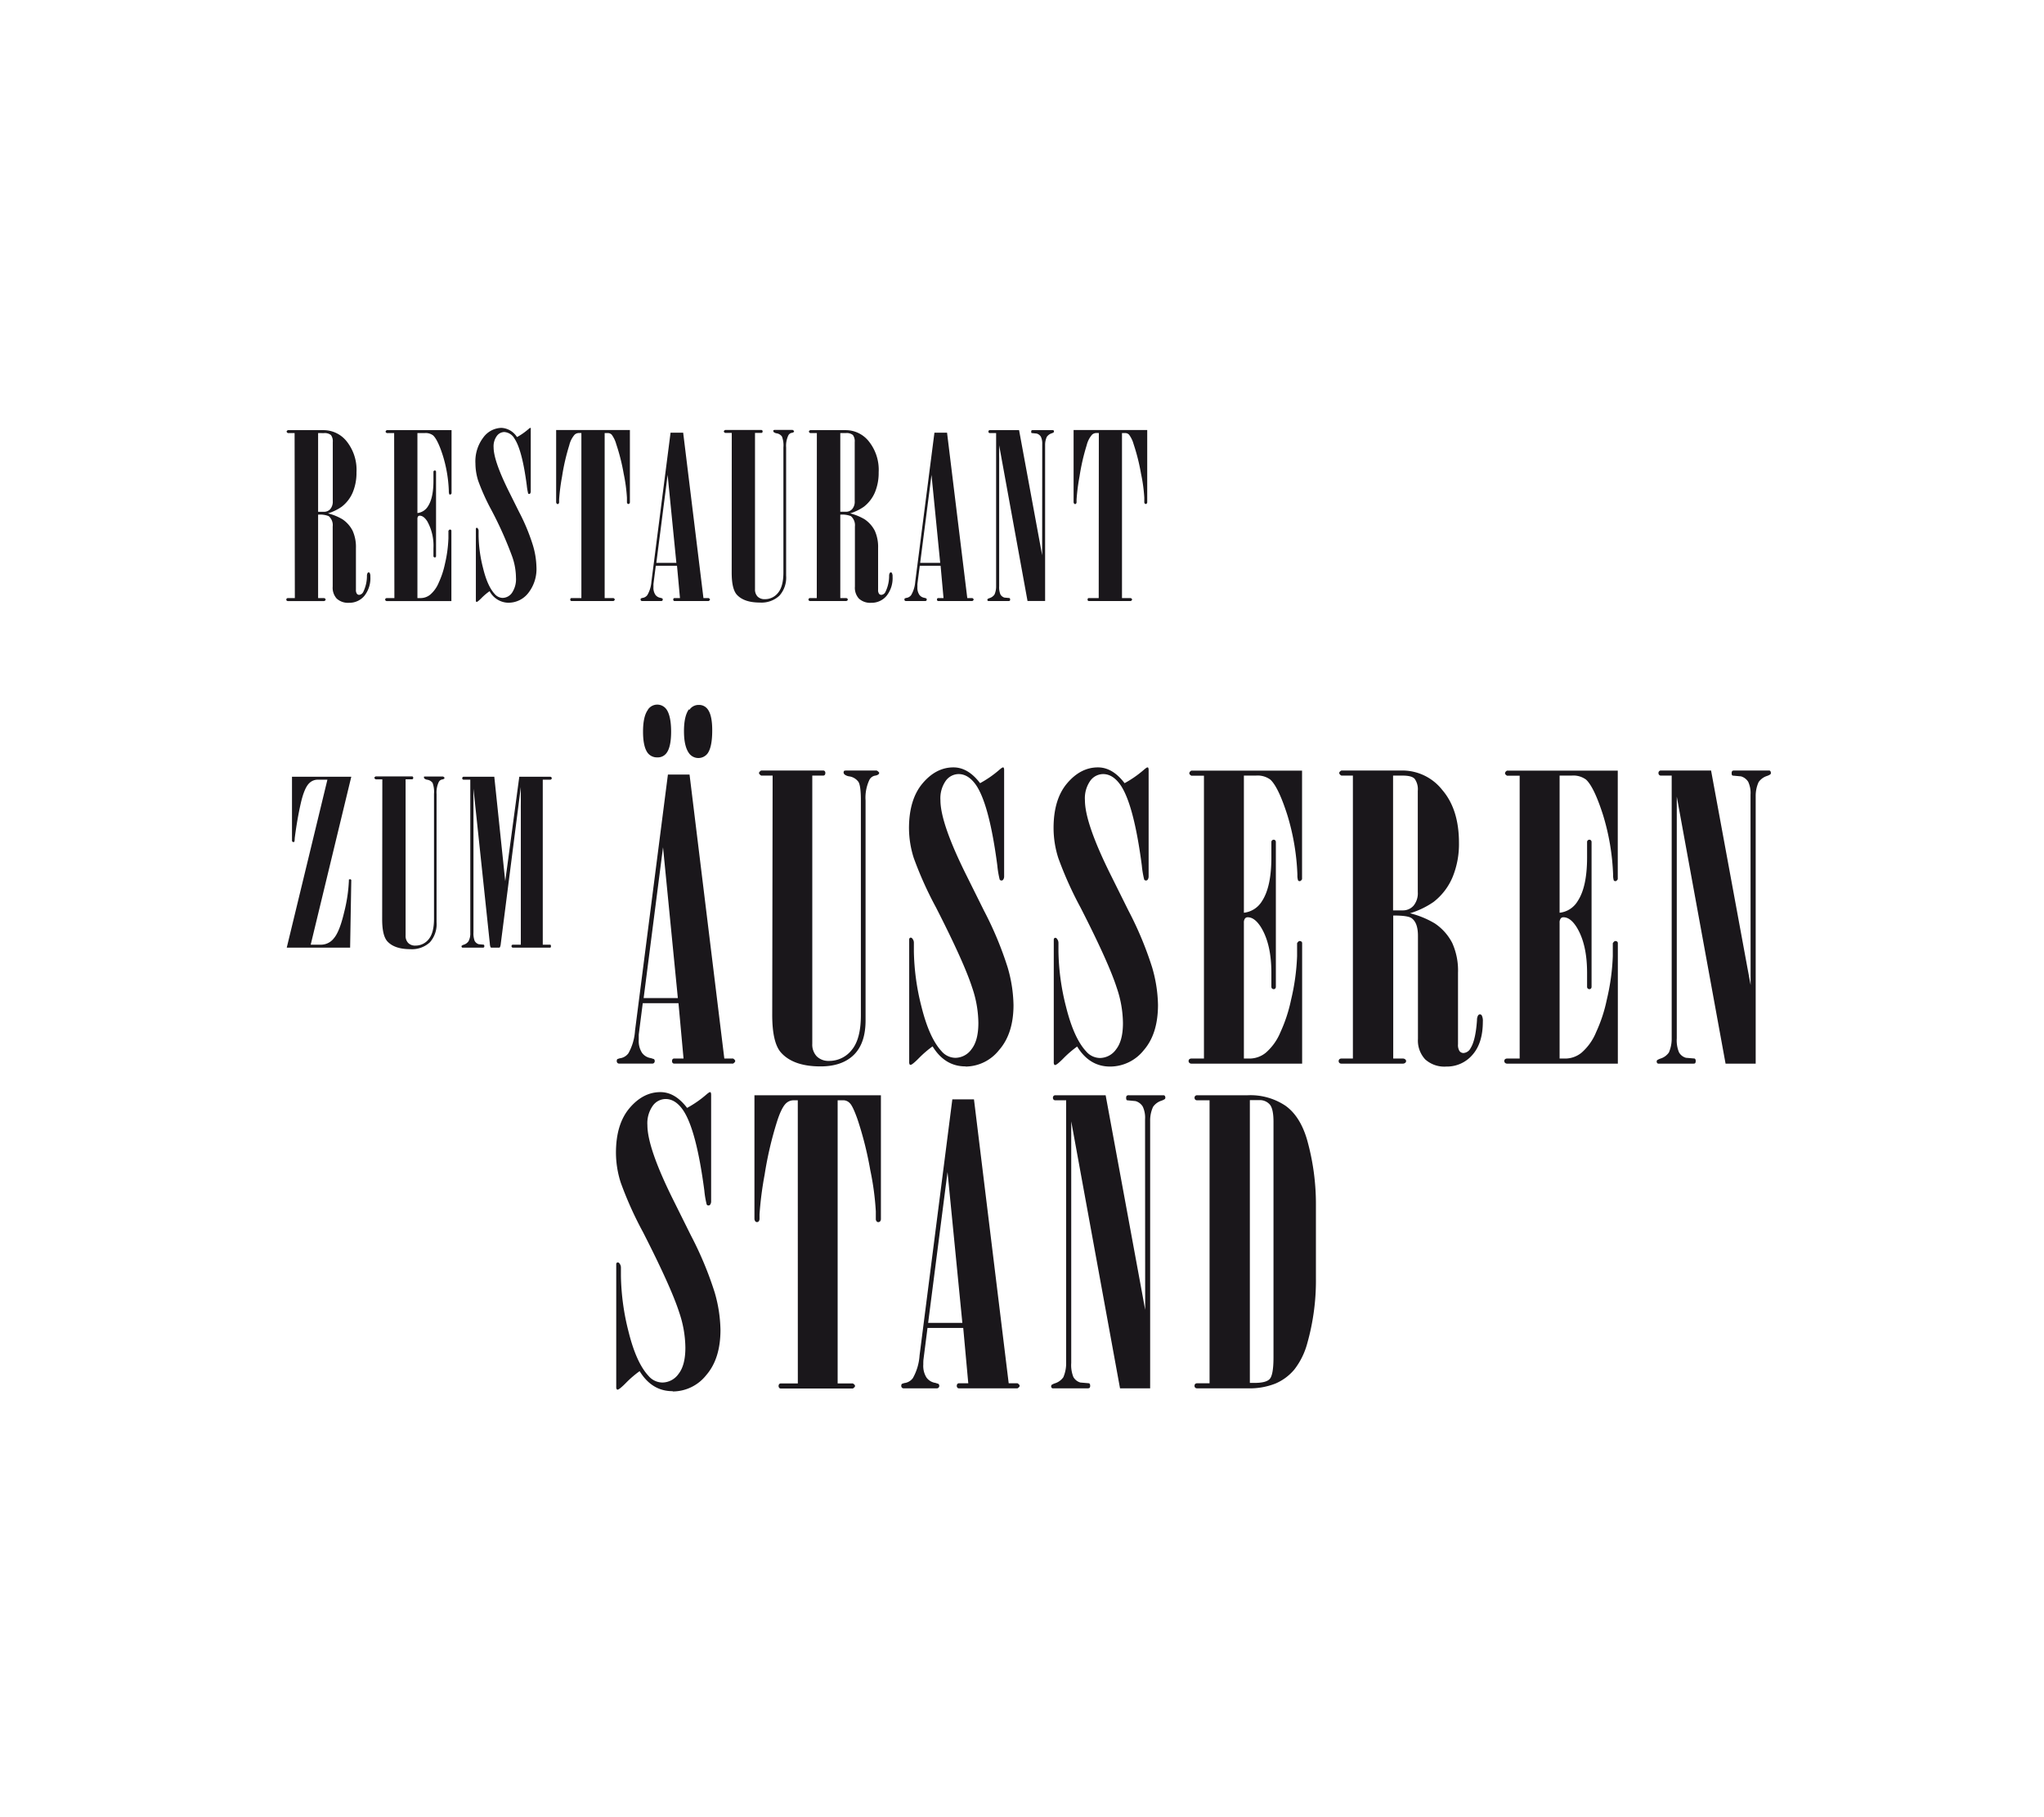
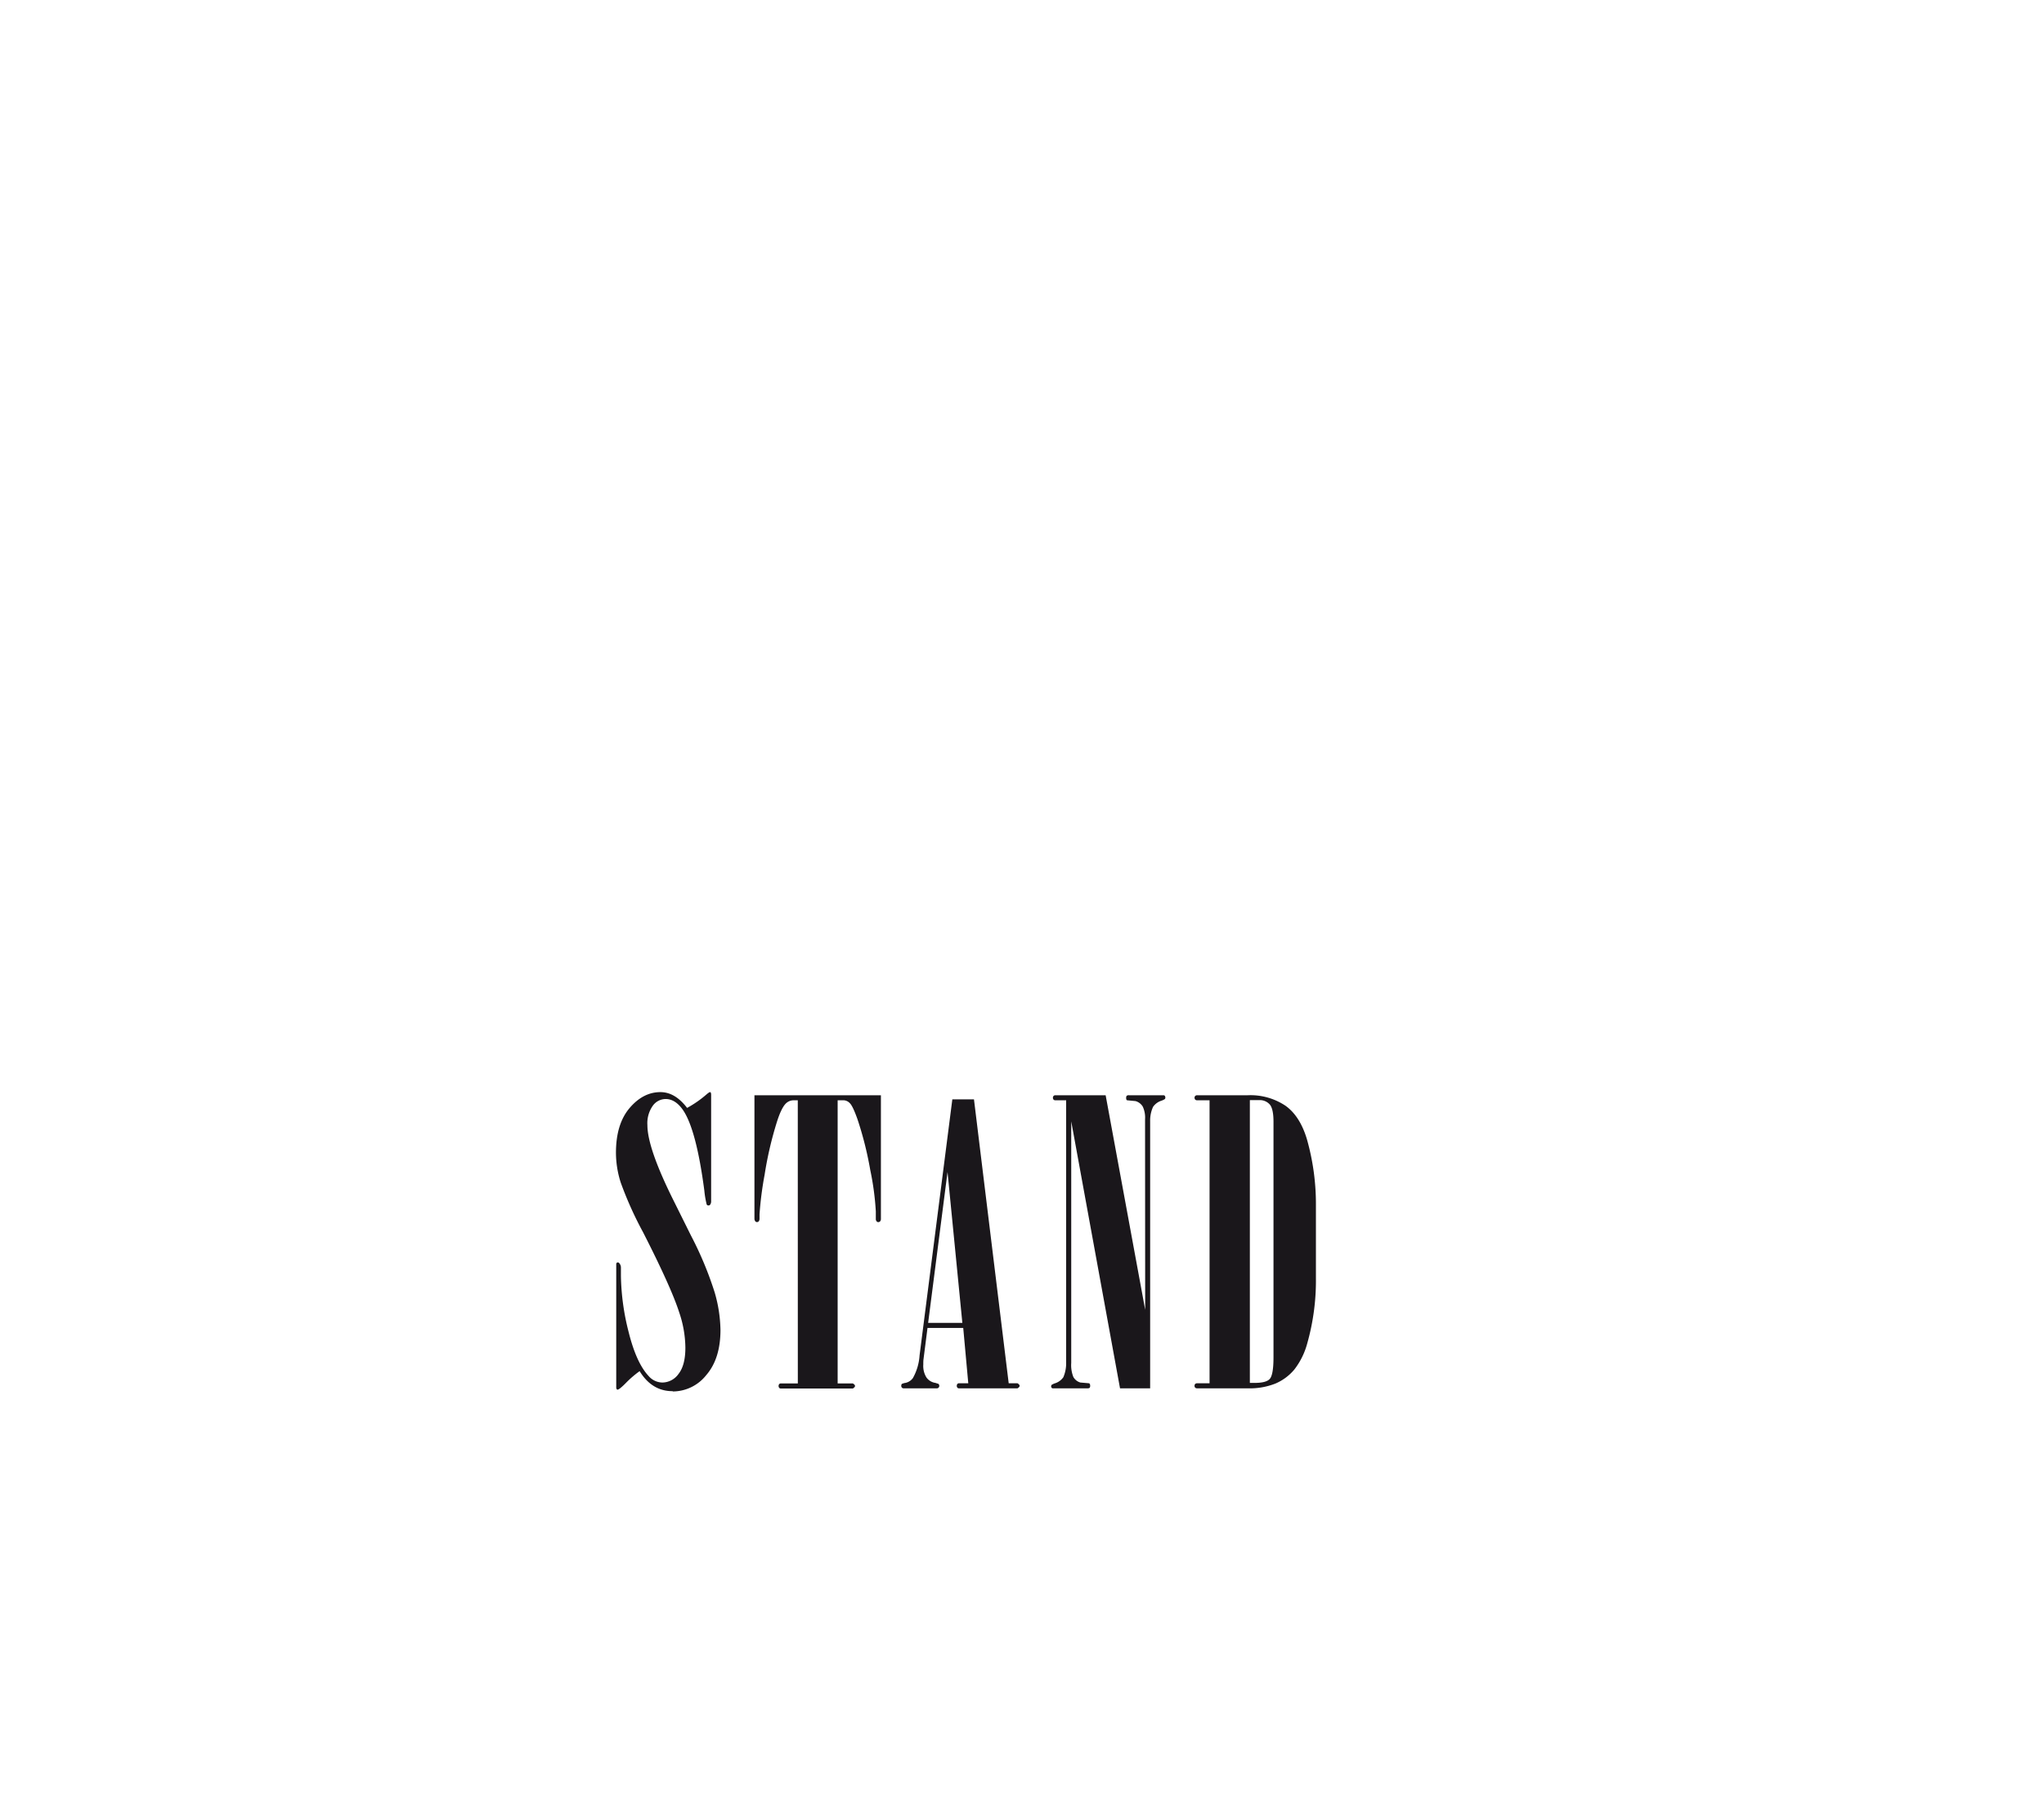
<svg xmlns="http://www.w3.org/2000/svg" id="Ebene_1" data-name="Ebene 1" viewBox="0 0 510.24 453.54">
  <defs>
    <style>.cls-1{fill:#fff;}.cls-2{fill:#1a171b;}</style>
  </defs>
  <title>Rest_zum_Aeusseren_Stand</title>
-   <rect class="cls-1" width="510.24" height="453.54" />
  <path class="cls-2" d="M312,274.58h2.29A3.31,3.31,0,0,1,317,275.7c.6.74.9,2.17.9,4.28v58.8q0,4.34-.93,5.38c-.61.69-1.91,1-3.89,1H312Zm-13.13,70.67a.76.76,0,0,0-.51.16.69.69,0,0,0-.17.5.6.6,0,0,0,.17.44.71.71,0,0,0,.51.16h12.6a17.45,17.45,0,0,0,6.91-1.19,12.55,12.55,0,0,0,4.72-3.5,18.33,18.33,0,0,0,3.2-6.44,57.49,57.49,0,0,0,2.19-16.44V300.89a59.14,59.14,0,0,0-2.23-16.49q-1.71-5.79-5.35-8.41a15.74,15.74,0,0,0-9.44-2.63h-12.6a.67.67,0,0,0-.51.18.61.61,0,0,0-.17.43.69.69,0,0,0,.17.48.67.67,0,0,0,.51.17h3.07v70.63Zm-13-18.34L276,273.36H263.42a.58.58,0,0,0-.42.18.6.6,0,0,0-.16.43.68.68,0,0,0,.16.48.57.57,0,0,0,.42.17h2.72v65.52a8.78,8.78,0,0,1-.7,3.6,4,4,0,0,1-2.07,1.51,3.5,3.5,0,0,0-.85.4.46.46,0,0,0-.12.35.53.53,0,0,0,.12.37.37.37,0,0,0,.31.14h8.57a1,1,0,0,0,.6-.12.75.75,0,0,0,.13-.53.67.67,0,0,0-.25-.61l-2.19-.19a2.92,2.92,0,0,1-1.75-1.39,7.93,7.93,0,0,1-.53-3.48V279.88l12.18,66.63h7.52V279.78a8.19,8.19,0,0,1,.73-3.53,4.06,4.06,0,0,1,2.09-1.53,3.57,3.57,0,0,0,.85-.41.5.5,0,0,0,.12-.37.69.69,0,0,0-.12-.41.39.39,0,0,0-.32-.17h-8.61a.85.85,0,0,0-.61.15,1,1,0,0,0-.12.56c0,.3.08.49.25.55l2.09.2a3.11,3.11,0,0,1,1.8,1.36,6.56,6.56,0,0,1,.58,3.21Zm-45.64,3.26h-8.54l4.84-37.65Zm-10.68,8.12a13.37,13.37,0,0,1-1.66,5.65,3.08,3.08,0,0,1-2.18,1.26l-.58.2a.76.76,0,0,0-.15.48.62.62,0,0,0,.17.46.53.53,0,0,0,.41.17h8.32a.53.53,0,0,0,.41-.17.59.59,0,0,0,.18-.46.66.66,0,0,0-.2-.48l-.78-.25a3.32,3.32,0,0,1-2.21-1.33,5.44,5.44,0,0,1-.8-3.24c0-.45,0-.89.05-1.31l1-7.83h8.92l1.26,13.81h-2.33a.49.49,0,0,0-.39.17.67.67,0,0,0-.15.46.65.65,0,0,0,.15.46.46.46,0,0,0,.39.17H254c.36-.22.53-.43.53-.63s-.17-.4-.53-.63H251.8l-8.67-70.87h-5.4Zm-30.39,7H194.9a.51.51,0,0,0-.39.17.67.67,0,0,0-.15.46.65.65,0,0,0,.15.46.45.45,0,0,0,.39.17h18q.54-.33.54-.63t-.54-.63H209.1V274.62h1.56a2.23,2.23,0,0,1,1.45.69c.5.45,1.14,1.78,1.93,4a86.92,86.92,0,0,1,3.2,12.71,69.24,69.24,0,0,1,1.39,10.34v1.9a.83.83,0,0,0,.19.56.54.54,0,0,0,.42.21.59.59,0,0,0,.47-.21.89.89,0,0,0,.19-.57V273.36H188.33V304.2a1,1,0,0,0,.23.63.5.5,0,0,0,.43.19.57.57,0,0,0,.42-.21,1,1,0,0,0,.19-.61v-1.12a84.72,84.72,0,0,1,1.27-9.88A90.36,90.36,0,0,1,194,279.82q1.13-3.49,2.29-4.51a2.73,2.73,0,0,1,1.86-.69h1Zm-31.17,2a10.7,10.7,0,0,0,8.31-4.08q3.55-4.1,3.55-11.29a35.37,35.37,0,0,0-1.45-9.36,87.42,87.42,0,0,0-5.89-14.13l-4.28-8.61q-6.62-13.23-6.62-19a7.53,7.53,0,0,1,1.36-4.86,4,4,0,0,1,3.19-1.66c1.64,0,3.11.95,4.39,2.83q3.28,4.9,5.27,20a23.47,23.47,0,0,0,.59,3.5.5.5,0,0,0,.45.24.5.5,0,0,0,.41-.19,1.43,1.43,0,0,0,.25-.88V273.36a1.8,1.8,0,0,0-.09-.68.27.27,0,0,0-.19-.1c-.16,0-.48.23-1,.68a27.15,27.15,0,0,1-4.72,3.26c-2-2.62-4.2-3.94-6.67-3.94q-4.32,0-7.71,4t-3.38,11.19a24.6,24.6,0,0,0,1.2,7.41,90.59,90.59,0,0,0,5.57,12.38q7,13.72,9,19.94a28,28,0,0,1,1.56,8.86q0,4.38-1.7,6.54a5,5,0,0,1-4,2.16,4.6,4.6,0,0,1-3.5-1.65q-3.08-3.3-5-11.09a59.51,59.51,0,0,1-1.89-13.86v-2.09a1.62,1.62,0,0,0-.34-1,.56.56,0,0,0-.44-.29.37.37,0,0,0-.27.12.44.44,0,0,0-.12.32v30.54a1.27,1.27,0,0,0,.1.64.28.28,0,0,0,.24.14c.26,0,1-.57,2.12-1.72a26,26,0,0,1,3.38-2.9q3.06,5,8.22,5" />
-   <path class="cls-2" d="M437,245.86l-9.87-53.55H414.58a.54.54,0,0,0-.41.18.57.57,0,0,0-.17.43.64.64,0,0,0,.17.48.54.54,0,0,0,.41.18h2.72v65.51a8.61,8.61,0,0,1-.7,3.6,4,4,0,0,1-2.07,1.51,3.73,3.73,0,0,0-.85.4.46.46,0,0,0-.12.35.58.58,0,0,0,.12.38.42.42,0,0,0,.32.14h8.56c.32,0,.53,0,.61-.13a.8.8,0,0,0,.12-.53.67.67,0,0,0-.24-.61l-2.19-.19a2.85,2.85,0,0,1-1.75-1.39,7.88,7.88,0,0,1-.54-3.47V198.83l12.18,66.64h7.52V198.73a8.35,8.35,0,0,1,.73-3.53,4.1,4.1,0,0,1,2.09-1.53,3.36,3.36,0,0,0,.85-.41.49.49,0,0,0,.12-.36.72.72,0,0,0-.12-.42.37.37,0,0,0-.31-.17H433c-.33,0-.53.05-.61.15a1,1,0,0,0-.12.56c0,.31.08.49.24.56l2.09.19a3.15,3.15,0,0,1,1.8,1.36,6.56,6.56,0,0,1,.58,3.21ZM379.35,264.2h-3.11a.81.81,0,0,0-.54.17.63.63,0,0,0,0,.9.73.73,0,0,0,.54.2h27.62V235.41a.46.46,0,0,0-.17-.39.65.65,0,0,0-.46-.15q-.28,0-.63.54v3.21a55.36,55.36,0,0,1-1.51,10.94,37,37,0,0,1-2.63,8,13.62,13.62,0,0,1-3.64,5.16,6.46,6.46,0,0,1-3.94,1.48h-1.56V230.3a1.65,1.65,0,0,1,.29-1.07.82.82,0,0,1,.68-.29c1.14,0,2.23.81,3.26,2.43q2.63,4.23,2.63,11.43v3.5a.57.57,0,0,0,.17.42.56.56,0,0,0,.41.16.5.5,0,0,0,.39-.16.64.64,0,0,0,.15-.42V210.16a.59.59,0,0,0-.15-.41.51.51,0,0,0-.39-.17.57.57,0,0,0-.41.17.53.53,0,0,0-.17.41V214c0,4.89-.78,8.53-2.34,10.89a6,6,0,0,1-4.52,2.92V193.58h3a5.33,5.33,0,0,1,3.6,1q2,1.84,4.23,8.79a57.88,57.88,0,0,1,2.53,15,4.14,4.14,0,0,0,.17,1.38.48.48,0,0,0,.41.17c.19,0,.39-.16.58-.48v-27.1H376.19c-.33.2-.49.42-.49.66s.17.37.49.61h3.16Zm-29.2-70.62c1.51,0,2.53.27,3,.82a4.46,4.46,0,0,1,.77,3v25.24a4.89,4.89,0,0,1-1.06,3.41,3.54,3.54,0,0,1-2.75,1.17h-2.36V193.58ZM337.72,264.2h-2.87a.73.73,0,0,0-.49.17.59.59,0,0,0-.19.46.6.6,0,0,0,.19.47.73.73,0,0,0,.49.17h15.32a.9.9,0,0,0,.61-.2.54.54,0,0,0,0-.87.9.9,0,0,0-.61-.2h-2.38V228.5q3.57,0,4.53.63c1.1.75,1.64,2.22,1.64,4.43v25.73a6.91,6.91,0,0,0,1.8,5.11,7.14,7.14,0,0,0,5.28,1.8,8.37,8.37,0,0,0,6.53-2.93q2.6-2.94,2.59-8.32a3,3,0,0,0-.24-1.45.57.57,0,0,0-.49-.34.6.6,0,0,0-.46.29,2.23,2.23,0,0,0-.27,1.16q-.34,5-1.6,7a2.16,2.16,0,0,1-1.76,1.21,1.25,1.25,0,0,1-1-.48,2.84,2.84,0,0,1-.38-1.71V242.81a16.72,16.72,0,0,0-1.43-7.43,13,13,0,0,0-4.37-4.91,22.67,22.67,0,0,0-6.18-2.53,21.25,21.25,0,0,0,5.87-2.82,15.32,15.32,0,0,0,4.75-6.19,21.71,21.71,0,0,0,1.6-8.56q0-8.37-4.18-13.22a12.67,12.67,0,0,0-9.86-4.84H334.85c-.36.2-.54.41-.54.61s.18.46.54.66h2.87Zm-37.18,0h-3.11a.81.81,0,0,0-.54.17.63.63,0,0,0,0,.9.73.73,0,0,0,.54.2h27.62V235.41a.46.46,0,0,0-.17-.39.65.65,0,0,0-.46-.15q-.29,0-.63.54v3.21a55.36,55.36,0,0,1-1.51,10.94,37.53,37.53,0,0,1-2.62,8,13.74,13.74,0,0,1-3.65,5.16,6.46,6.46,0,0,1-3.94,1.48h-1.56V230.3a1.65,1.65,0,0,1,.29-1.07.83.83,0,0,1,.68-.29c1.14,0,2.22.81,3.26,2.43q2.63,4.23,2.63,11.43v3.5a.61.61,0,0,0,.17.42.56.56,0,0,0,.41.16.48.48,0,0,0,.39-.16.64.64,0,0,0,.15-.42V210.16a.59.59,0,0,0-.15-.41.49.49,0,0,0-.39-.17.58.58,0,0,0-.58.58V214c0,4.89-.78,8.53-2.33,10.89a6.07,6.07,0,0,1-4.53,2.92V193.58h3a5.33,5.33,0,0,1,3.6,1q2,1.84,4.23,8.79a57.88,57.88,0,0,1,2.53,15,3.87,3.87,0,0,0,.17,1.38.48.48,0,0,0,.41.17c.19,0,.39-.16.58-.48v-27.1H297.38c-.33.2-.49.42-.49.66s.17.37.49.61h3.16Zm-23.34,2a10.75,10.75,0,0,0,8.32-4.09q3.54-4.08,3.55-11.28a35.42,35.42,0,0,0-1.46-9.37,86.88,86.88,0,0,0-5.89-14.13l-4.28-8.61q-6.62-13.23-6.61-19a7.58,7.58,0,0,1,1.35-4.87,4,4,0,0,1,3.19-1.65q2.46,0,4.4,2.82,3.28,4.92,5.26,20a23.47,23.47,0,0,0,.59,3.5.5.5,0,0,0,.46.24.48.48,0,0,0,.4-.19,1.43,1.43,0,0,0,.25-.88V192.31a1.8,1.8,0,0,0-.09-.68.3.3,0,0,0-.19-.1c-.16,0-.48.23-1,.68a27.15,27.15,0,0,1-4.72,3.26c-2-2.62-4.2-3.94-6.66-3.94q-4.33,0-7.71,4T263,206.76a24.7,24.7,0,0,0,1.19,7.42,91.71,91.71,0,0,0,5.57,12.38q7,13.71,9,19.94a27.92,27.92,0,0,1,1.56,8.85q0,4.38-1.7,6.54a5,5,0,0,1-4,2.17,4.61,4.61,0,0,1-3.5-1.66q-3.06-3.3-5-11.09a59,59,0,0,1-1.9-13.86v-2.09a1.57,1.57,0,0,0-.34-1,.55.55,0,0,0-.44-.3.35.35,0,0,0-.27.13.41.41,0,0,0-.12.31v30.55a1.25,1.25,0,0,0,.1.63.27.27,0,0,0,.24.14c.26,0,1-.57,2.12-1.72a26.62,26.62,0,0,1,3.38-2.9q3.06,5,8.22,5m-36.06,0a10.75,10.75,0,0,0,8.32-4.09Q253,258,253,250.83a35.42,35.42,0,0,0-1.46-9.37,86.88,86.88,0,0,0-5.89-14.13l-4.28-8.61q-6.62-13.23-6.61-19a7.58,7.58,0,0,1,1.35-4.87,4,4,0,0,1,3.19-1.65q2.46,0,4.4,2.82,3.28,4.92,5.26,20a23.47,23.47,0,0,0,.59,3.5.5.5,0,0,0,.46.24.48.48,0,0,0,.4-.19,1.43,1.43,0,0,0,.25-.88V192.31a1.8,1.8,0,0,0-.09-.68.3.3,0,0,0-.19-.1c-.16,0-.48.23-1,.68a27.15,27.15,0,0,1-4.72,3.26c-2-2.62-4.2-3.94-6.66-3.94q-4.34,0-7.71,4t-3.38,11.19a24.7,24.7,0,0,0,1.19,7.42,91.71,91.71,0,0,0,5.57,12.38q7,13.71,9,19.94a27.92,27.92,0,0,1,1.56,8.85q0,4.38-1.7,6.54a5,5,0,0,1-4,2.17,4.61,4.61,0,0,1-3.5-1.66q-3.06-3.3-5-11.09a59,59,0,0,1-1.9-13.86v-2.09a1.51,1.51,0,0,0-.34-1,.55.55,0,0,0-.44-.3.35.35,0,0,0-.27.13.41.41,0,0,0-.12.31v30.55a1.25,1.25,0,0,0,.1.63.28.28,0,0,0,.24.14c.26,0,1-.57,2.12-1.72a26.62,26.62,0,0,1,3.38-2.9q3.06,5,8.22,5m-48.25-12.84c0,4.57.72,7.68,2.14,9.33q3.08,3.51,9.92,3.51c3.64,0,6.42-1,8.35-2.92s2.89-4.8,2.89-8.56V199.8a10.41,10.41,0,0,1,.93-5.1,2,2,0,0,1,1.5-1.12,1.67,1.67,0,0,0,.76-.29.61.61,0,0,0,.22-.44c-.3-.36-.54-.54-.73-.54h-7.69l-.39.1-.09.34a.79.79,0,0,0,.26.56,2.49,2.49,0,0,0,1.14.46,3.45,3.45,0,0,1,2.32,1.39c.4.66.6,2.21.6,4.64v53.56c0,3.95-.75,6.85-2.27,8.68a7.12,7.12,0,0,1-5.73,2.75,4.13,4.13,0,0,1-3-1.12,4.27,4.27,0,0,1-1.13-3.16V193.58h2.73a.51.51,0,0,0,.39-.17.84.84,0,0,0,.14-.51.66.66,0,0,0-.14-.42.51.51,0,0,0-.39-.17H190c-.35.23-.53.44-.53.63s.18.38.53.64h2.87Zm-20.81-76.27q-1.22,1.69-1.22,5.45T172,188a2.88,2.88,0,0,0,4.67,0q1.13-1.65,1.12-5.73,0-3.66-1.07-5.16a2.64,2.64,0,0,0-2.29-1.17,2.73,2.73,0,0,0-2.33,1.22m-10.36,0q-1.22,1.65-1.22,5.45c0,2.46.38,4.21,1.12,5.25a2.88,2.88,0,0,0,2.43,1.17,2.68,2.68,0,0,0,2.34-1.12c.74-1,1.12-2.78,1.12-5.3s-.38-4.43-1.12-5.5a2.81,2.81,0,0,0-4.67,0m7.47,72h-8.54l4.84-37.64Zm-10.69,8.13a13.24,13.24,0,0,1-1.65,5.64,3.12,3.12,0,0,1-2.18,1.26l-.59.2a.76.76,0,0,0-.14.48.62.62,0,0,0,.17.47.57.57,0,0,0,.41.17h8.32a.57.57,0,0,0,.41-.17.66.66,0,0,0,.17-.47.65.65,0,0,0-.19-.48l-.78-.25a3.3,3.3,0,0,1-2.21-1.33,5.41,5.41,0,0,1-.81-3.24c0-.45,0-.89,0-1.31l1-7.83h8.92l1.26,13.81h-2.34a.51.51,0,0,0-.39.17.74.74,0,0,0-.14.46.75.75,0,0,0,.14.47.51.51,0,0,0,.39.17H183c.35-.23.53-.44.53-.64s-.18-.4-.53-.63h-2.19l-8.68-70.87h-5.4ZM117.4,232.8a4.17,4.17,0,0,1-.43,2.1,2.2,2.2,0,0,1-1.19.88,2.24,2.24,0,0,0-.49.23.27.27,0,0,0-.08.21.3.3,0,0,0,.08.21.2.2,0,0,0,.18.09h5a.55.55,0,0,0,.36-.08.52.52,0,0,0,.07-.31.39.39,0,0,0-.14-.35l-1.28-.12a1.75,1.75,0,0,1-1-.84,5.27,5.27,0,0,1-.29-2.07V196.84l4.09,38.68a2.81,2.81,0,0,0,.17.88.3.3,0,0,0,.26.12h1.84a.3.3,0,0,0,.26-.12,3,3,0,0,0,.2-.88l5-39.08v39.34h-2a.3.3,0,0,0-.22.1.33.33,0,0,0-.1.27.36.36,0,0,0,.1.27.34.34,0,0,0,.22.1h9.32a.18.18,0,0,0,.15-.09.55.55,0,0,0,.05-.25.65.65,0,0,0-.08-.35.14.14,0,0,0-.12-.05h-1.84V194.6h1.84a.41.41,0,0,0,.29-.1.38.38,0,0,0,.11-.28.34.34,0,0,0-.11-.25.41.41,0,0,0-.29-.1h-7.7l-3.51,26.06-2.73-26.06h-7.66a.33.33,0,0,0-.25.1.41.41,0,0,0-.09.28.37.37,0,0,0,.09.25.33.33,0,0,0,.25.1h1.67Zm-22-3.35c0,2.67.42,4.48,1.25,5.45q1.78,2,5.78,2a6.59,6.59,0,0,0,4.87-1.7,6.83,6.83,0,0,0,1.68-5v-32a6.06,6.06,0,0,1,.54-3,1.19,1.19,0,0,1,.88-.66.82.82,0,0,0,.44-.17.31.31,0,0,0,.13-.25c-.17-.21-.31-.31-.43-.31H106.1l-.23,0-.05.2a.47.47,0,0,0,.16.33,1.49,1.49,0,0,0,.66.27,2,2,0,0,1,1.35.8,6.48,6.48,0,0,1,.35,2.71v31.22q0,3.47-1.32,5.07a4.18,4.18,0,0,1-3.35,1.6,2.39,2.39,0,0,1-1.76-.65,2.49,2.49,0,0,1-.66-1.85v-39h1.59a.29.29,0,0,0,.23-.1.4.4,0,0,0,.08-.29.36.36,0,0,0-.08-.25.32.32,0,0,0-.23-.09H93.77c-.21.13-.32.25-.32.36s.11.22.32.37h1.67ZM72.89,209.92c.11.17.22.25.34.25a.31.31,0,0,0,.28-.14l.06-.62,0-.2c.41-3.21.92-6.11,1.51-8.7s1.31-4.28,2.14-5.06a3,3,0,0,1,2.19-.85h2.32L71.58,236.52H87.4l.29-16.88a.41.41,0,0,0-.31-.2l-.29.09,0,.34a38.65,38.65,0,0,1-1.2,7.9c-.75,3.18-1.6,5.31-2.53,6.39a4.06,4.06,0,0,1-3.08,1.62H77.56l10.13-41.91H72.89Z" />
-   <path class="cls-2" d="M274.27,149.27H271.8a.28.28,0,0,0-.23.1.46.46,0,0,0-.08.27.4.4,0,0,0,.08.27.31.31,0,0,0,.23.1h10.49c.21-.14.31-.26.31-.37s-.1-.24-.31-.37h-2.21V108.09H281a1.31,1.31,0,0,1,.84.4,6.88,6.88,0,0,1,1.13,2.33,50.36,50.36,0,0,1,1.86,7.41,39.66,39.66,0,0,1,.82,6v1.1a.46.46,0,0,0,.11.33.3.3,0,0,0,.24.13.32.32,0,0,0,.27-.13.46.46,0,0,0,.11-.33v-18H268v18a.56.56,0,0,0,.14.36.26.26,0,0,0,.24.12.31.31,0,0,0,.25-.13.54.54,0,0,0,.11-.35v-.66a50.66,50.66,0,0,1,.74-5.76,53.55,53.55,0,0,1,1.79-7.8,6.25,6.25,0,0,1,1.35-2.63,1.6,1.6,0,0,1,1.08-.4h.6Zm-14.12-10.69-5.76-31.22h-7.32a.33.33,0,0,0-.24.1.37.37,0,0,0-.09.25.41.41,0,0,0,.09.28.33.33,0,0,0,.24.1h1.59v38.2a4.94,4.94,0,0,1-.41,2.1,2.36,2.36,0,0,1-1.2.88,2,2,0,0,0-.5.23.26.26,0,0,0-.07.2.29.29,0,0,0,.07.22.23.23,0,0,0,.18.09h5a.52.52,0,0,0,.35-.08.45.45,0,0,0,.07-.31.4.4,0,0,0-.14-.35l-1.28-.12a1.7,1.7,0,0,1-1-.8,4.64,4.64,0,0,1-.31-2V111.16L256.5,150h4.39V111.1a4.73,4.73,0,0,1,.42-2.06,2.37,2.37,0,0,1,1.22-.89,2,2,0,0,0,.5-.24.33.33,0,0,0,.07-.21.43.43,0,0,0-.07-.24.22.22,0,0,0-.19-.1h-5c-.19,0-.31,0-.35.09a.49.49,0,0,0-.07.32c0,.18,0,.28.14.32l1.22.12a1.81,1.81,0,0,1,1.05.79,3.9,3.9,0,0,1,.34,1.87Zm-25.45,1.9h-5l2.83-21.95Zm-6.23,4.73a7.77,7.77,0,0,1-1,3.29,1.78,1.78,0,0,1-1.28.74l-.33.11a.48.48,0,0,0-.09.29.36.36,0,0,0,.1.27.33.33,0,0,0,.24.1H231a.37.37,0,0,0,.24-.1.36.36,0,0,0,.1-.27.44.44,0,0,0-.11-.29l-.46-.14a1.9,1.9,0,0,1-1.29-.78,3.16,3.16,0,0,1-.47-1.88c0-.27,0-.52,0-.77l.59-4.57h5.2l.73,8.06H234.2a.26.26,0,0,0-.22.1.45.45,0,0,0,0,.54.29.29,0,0,0,.22.1h8.54c.21-.14.31-.26.31-.37s-.1-.24-.31-.37h-1.28L236.41,108h-3.15Zm-17.33-37.12a2.43,2.43,0,0,1,1.77.49,2.59,2.59,0,0,1,.45,1.75v14.72a2.84,2.84,0,0,1-.62,2,2.06,2.06,0,0,1-1.6.68h-1.38V108.09Zm-7.25,41.18h-1.67a.39.39,0,0,0-.28.1.36.36,0,0,0,0,.54.43.43,0,0,0,.28.1h8.93a.52.52,0,0,0,.36-.12.33.33,0,0,0,.12-.25.35.35,0,0,0-.12-.26.57.57,0,0,0-.36-.11h-1.39V128.45a5.94,5.94,0,0,1,2.65.37,3,3,0,0,1,1,2.58v15a4,4,0,0,0,1,3,4.16,4.16,0,0,0,3.08,1.05,4.84,4.84,0,0,0,3.8-1.71,7.06,7.06,0,0,0,1.52-4.84,1.66,1.66,0,0,0-.15-.85.33.33,0,0,0-.28-.2.38.38,0,0,0-.27.17,1.41,1.41,0,0,0-.16.68,9.11,9.11,0,0,1-.93,4.06,1.26,1.26,0,0,1-1,.71.73.73,0,0,1-.6-.29,1.64,1.64,0,0,1-.22-1V136.8a9.84,9.84,0,0,0-.83-4.34,7.69,7.69,0,0,0-2.55-2.86,13.72,13.72,0,0,0-3.6-1.47,12.36,12.36,0,0,0,3.42-1.65,9,9,0,0,0,2.77-3.6,12.67,12.67,0,0,0,.93-5,11.36,11.36,0,0,0-2.44-7.7,7.36,7.36,0,0,0-5.74-2.82h-8.92c-.21.11-.31.23-.31.35s.1.27.31.38h1.67Zm-21.24-6.33q0,4,1.25,5.45,1.78,2,5.79,2a6.56,6.56,0,0,0,4.86-1.7,6.77,6.77,0,0,0,1.69-5v-32a6.06,6.06,0,0,1,.54-3,1.19,1.19,0,0,1,.88-.66,1,1,0,0,0,.44-.16.37.37,0,0,0,.12-.26c-.17-.21-.31-.31-.42-.31h-4.48l-.23.06-.06.19a.47.47,0,0,0,.16.33,1.55,1.55,0,0,0,.67.27,2,2,0,0,1,1.34.81,6.2,6.2,0,0,1,.36,2.7v31.22q0,3.47-1.33,5.07a4.13,4.13,0,0,1-3.34,1.6,2.43,2.43,0,0,1-1.77-.65,2.53,2.53,0,0,1-.65-1.85v-39h1.59a.28.28,0,0,0,.22-.09.45.45,0,0,0,.09-.3.32.32,0,0,0-.09-.24.26.26,0,0,0-.22-.1H181c-.21.13-.31.25-.31.37s.1.21.31.36h1.67Zm-13.81-2.46h-5l2.82-21.95Zm-6.23,4.73a7.75,7.75,0,0,1-1,3.29,1.78,1.78,0,0,1-1.27.74l-.34.11a.48.48,0,0,0-.09.29.41.41,0,0,0,.1.27.37.37,0,0,0,.24.1h4.85a.33.33,0,0,0,.24-.1.36.36,0,0,0,.1-.27.39.39,0,0,0-.11-.29l-.45-.14a1.9,1.9,0,0,1-1.29-.78,3.09,3.09,0,0,1-.47-1.88c0-.27,0-.52,0-.77l.58-4.57H169l.74,8.06h-1.36a.28.28,0,0,0-.23.1.45.45,0,0,0,0,.54.31.31,0,0,0,.23.1h8.53c.21-.14.32-.26.32-.37s-.11-.24-.32-.37H175.6L170.54,108h-3.15Zm-17.48,4.06h-2.47a.26.26,0,0,0-.22.1.45.45,0,0,0,0,.54.29.29,0,0,0,.22.1h10.5c.2-.14.31-.26.31-.37s-.11-.24-.32-.37h-2.21V108.09h.91a1.35,1.35,0,0,1,.85.4,7.14,7.14,0,0,1,1.12,2.33,50.25,50.25,0,0,1,1.87,7.41,40.58,40.58,0,0,1,.81,6v1.1a.5.5,0,0,0,.11.33.3.3,0,0,0,.25.13.35.35,0,0,0,.27-.13.5.5,0,0,0,.11-.33v-18H138.83v18a.56.56,0,0,0,.14.36.28.28,0,0,0,.25.12.3.3,0,0,0,.24-.13.49.49,0,0,0,.11-.35v-.66a50.66,50.66,0,0,1,.74-5.76,53.45,53.45,0,0,1,1.8-7.8,6.15,6.15,0,0,1,1.34-2.63,1.6,1.6,0,0,1,1.08-.4h.6ZM127,150.43a6.23,6.23,0,0,0,4.84-2.38,9.7,9.7,0,0,0,2.07-6.58A20.41,20.41,0,0,0,133,136a49.91,49.91,0,0,0-3.43-8.24l-2.49-5q-3.85-7.73-3.86-11.09a4.37,4.37,0,0,1,.79-2.84,2.33,2.33,0,0,1,1.86-1,3.15,3.15,0,0,1,2.56,1.64q1.92,2.86,3.07,11.69a14.29,14.29,0,0,0,.34,2,.32.32,0,0,0,.51,0,.93.93,0,0,0,.14-.51v-15.4a1.21,1.21,0,0,0,0-.4.15.15,0,0,0-.11-.06c-.09,0-.28.14-.57.4a15.94,15.94,0,0,1-2.75,1.9,4.9,4.9,0,0,0-3.89-2.3,5.77,5.77,0,0,0-4.49,2.36,9.82,9.82,0,0,0-2,6.52,14.52,14.52,0,0,0,.69,4.32,53.35,53.35,0,0,0,3.25,7.22A93.7,93.7,0,0,1,127.89,139a16.15,16.15,0,0,1,.91,5.16,6.11,6.11,0,0,1-1,3.81,2.92,2.92,0,0,1-2.33,1.26,2.69,2.69,0,0,1-2-1c-1.19-1.29-2.16-3.44-2.89-6.47a34.36,34.36,0,0,1-1.11-8.08v-1.22a.89.89,0,0,0-.2-.56.29.29,0,0,0-.25-.17.21.21,0,0,0-.16.07.23.23,0,0,0-.07.18v17.81a.74.74,0,0,0,.06.37.16.16,0,0,0,.14.08c.15,0,.56-.33,1.23-1a14.48,14.48,0,0,1,2-1.69,5.42,5.42,0,0,0,4.8,2.89m-28.57-1.16H96.58a.46.46,0,0,0-.32.1.37.37,0,0,0-.11.27.36.36,0,0,0,.11.25.42.42,0,0,0,.32.12h16.1V132.48a.26.26,0,0,0-.1-.22.37.37,0,0,0-.27-.09c-.11,0-.23.1-.37.31v1.87a32.76,32.76,0,0,1-.87,6.38,21.51,21.51,0,0,1-1.54,4.67,7.87,7.87,0,0,1-2.12,3,3.78,3.78,0,0,1-2.3.87h-.91V129.5a1,1,0,0,1,.17-.62.51.51,0,0,1,.4-.17c.66,0,1.29.47,1.9,1.42a12.53,12.53,0,0,1,1.53,6.66v2a.33.33,0,0,0,.1.24.33.33,0,0,0,.24.1.28.28,0,0,0,.23-.1.36.36,0,0,0,.08-.24V117.77a.41.41,0,0,0-.08-.25.31.31,0,0,0-.23-.1.37.37,0,0,0-.24.1.37.37,0,0,0-.1.25V120q0,4.27-1.36,6.35a3.53,3.53,0,0,1-2.64,1.7V108.09H106a3.1,3.1,0,0,1,2.1.57c.79.72,1.62,2.43,2.47,5.12a33.71,33.71,0,0,1,1.47,8.75,2.47,2.47,0,0,0,.1.81.3.3,0,0,0,.24.1c.11,0,.23-.1.34-.29V107.36H96.55c-.19.11-.29.24-.29.38s.1.22.29.35h1.84Zm-17.6-41.18a2.43,2.43,0,0,1,1.77.49,2.59,2.59,0,0,1,.45,1.75v14.72a2.89,2.89,0,0,1-.62,2,2.08,2.08,0,0,1-1.6.68H79.41V108.09Zm-7.25,41.18H71.86a.4.4,0,0,0-.28.1.39.39,0,0,0,0,.54.45.45,0,0,0,.28.1H80.8a.48.48,0,0,0,.35-.12.31.31,0,0,0,.13-.25.33.33,0,0,0-.13-.26.52.52,0,0,0-.35-.11H79.41V128.45a5.89,5.89,0,0,1,2.64.37,2.94,2.94,0,0,1,1,2.58v15a4.05,4.05,0,0,0,1,3,4.19,4.19,0,0,0,3.09,1.05,4.87,4.87,0,0,0,3.8-1.71,7.05,7.05,0,0,0,1.51-4.84,1.8,1.8,0,0,0-.14-.85.34.34,0,0,0-.28-.2.34.34,0,0,0-.27.17,1.3,1.3,0,0,0-.16.68,9.11,9.11,0,0,1-.93,4.06,1.29,1.29,0,0,1-1,.71.72.72,0,0,1-.59-.29,1.63,1.63,0,0,1-.23-1V136.8a9.84,9.84,0,0,0-.83-4.34,7.58,7.58,0,0,0-2.54-2.86,13.67,13.67,0,0,0-3.61-1.47,12.08,12.08,0,0,0,3.42-1.65,8.87,8.87,0,0,0,2.77-3.6,12.67,12.67,0,0,0,.93-5,11.41,11.41,0,0,0-2.43-7.7,7.38,7.38,0,0,0-5.75-2.82H71.86c-.2.11-.31.23-.31.35s.11.27.31.38h1.68Z" />
</svg>